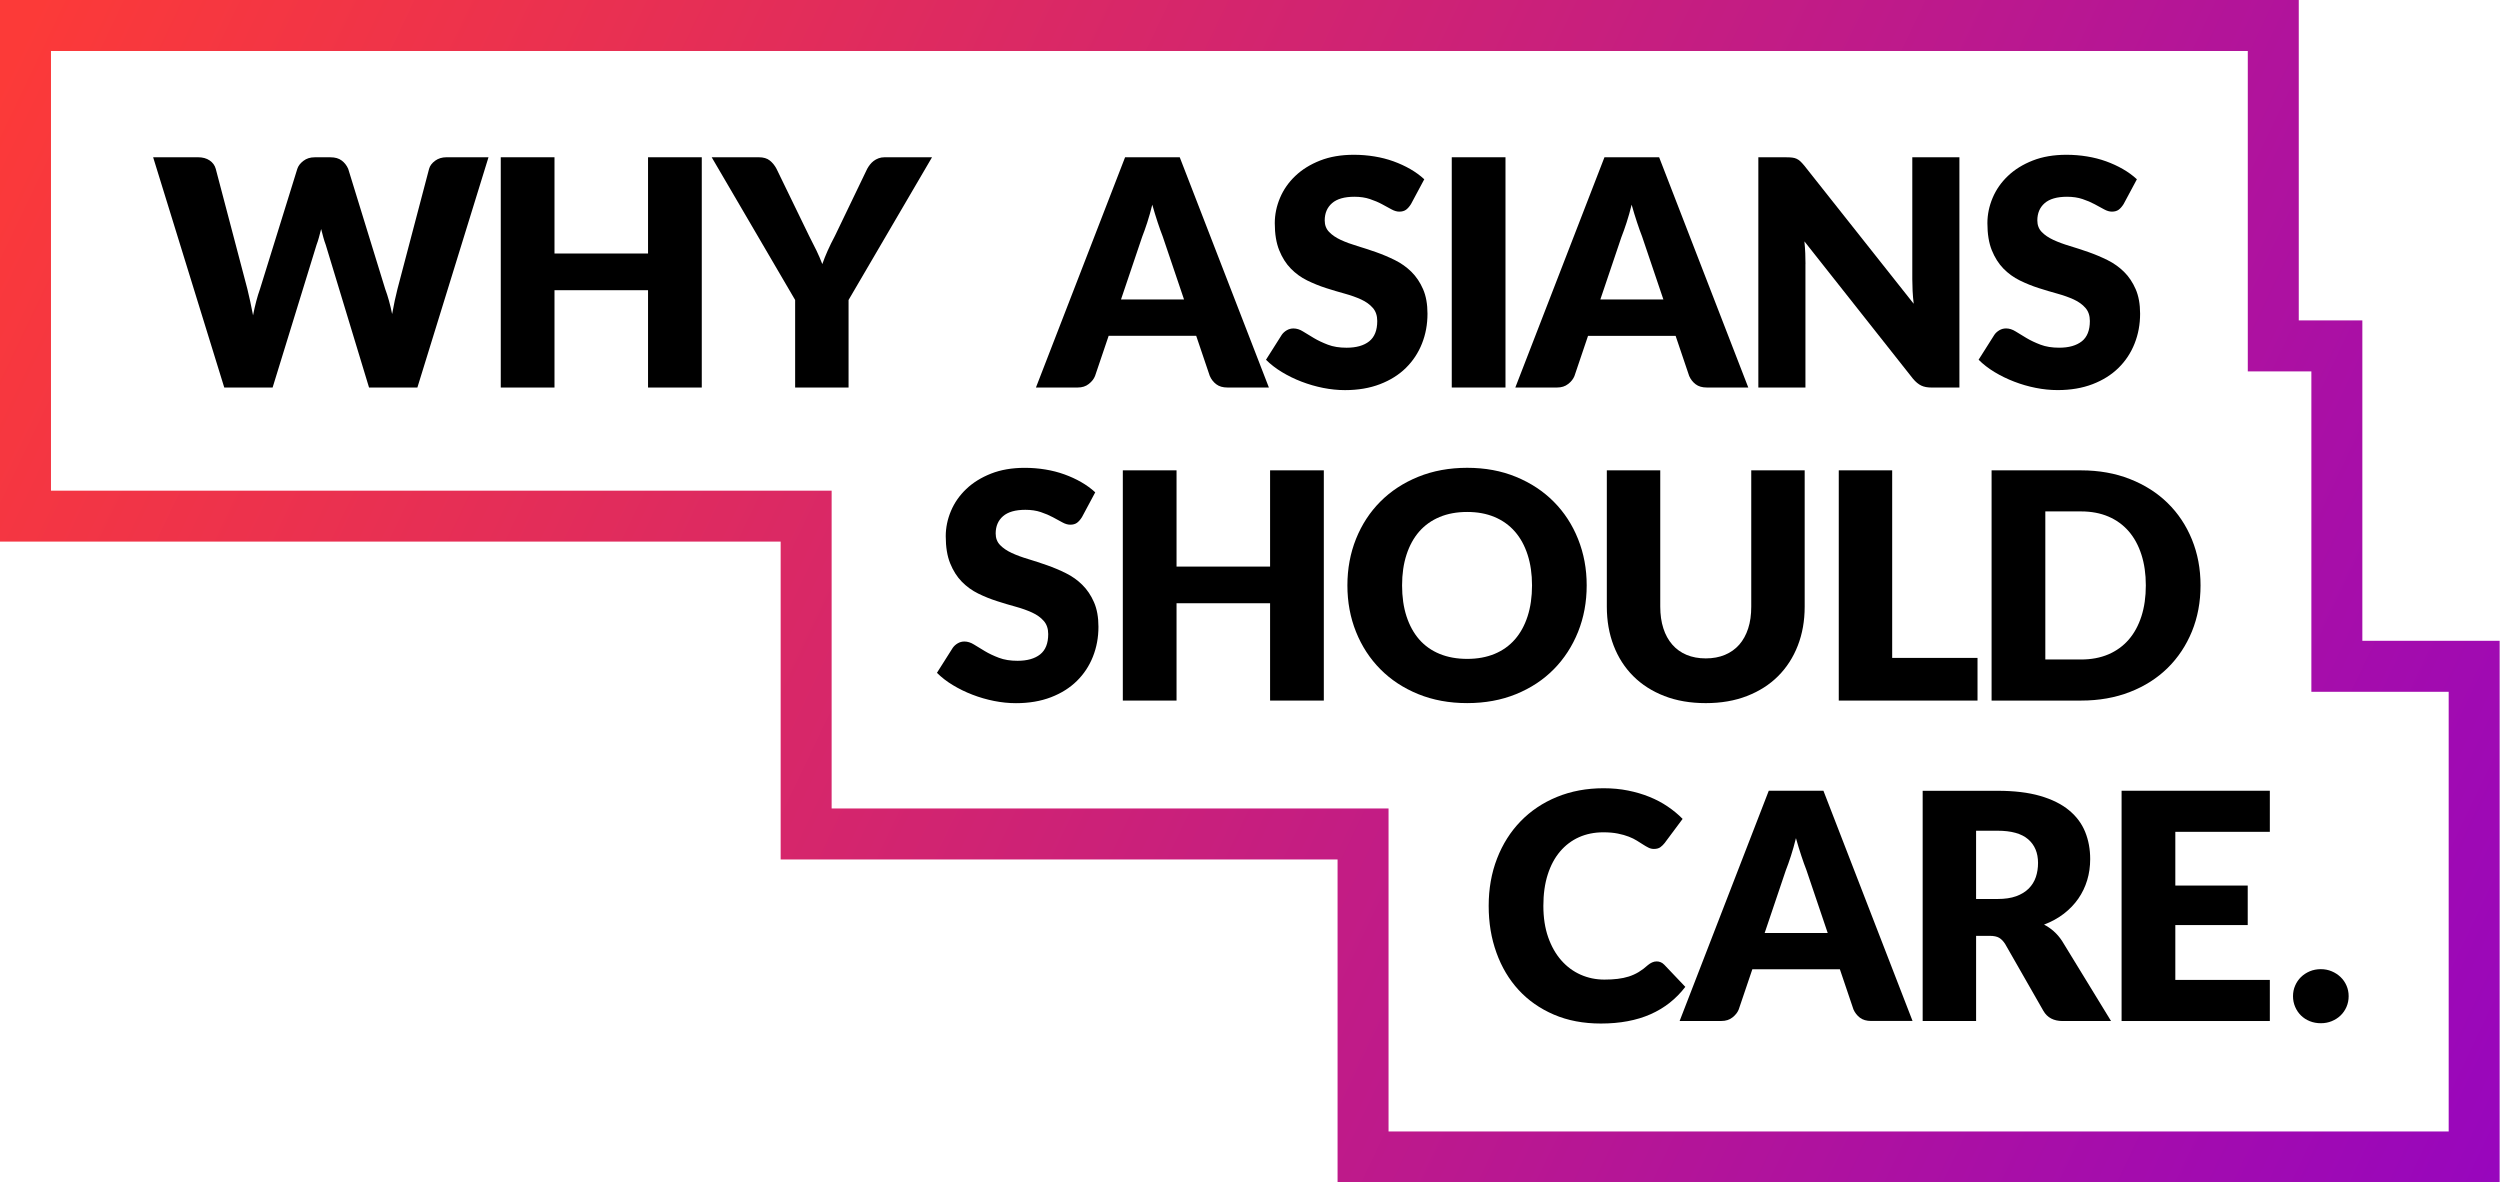
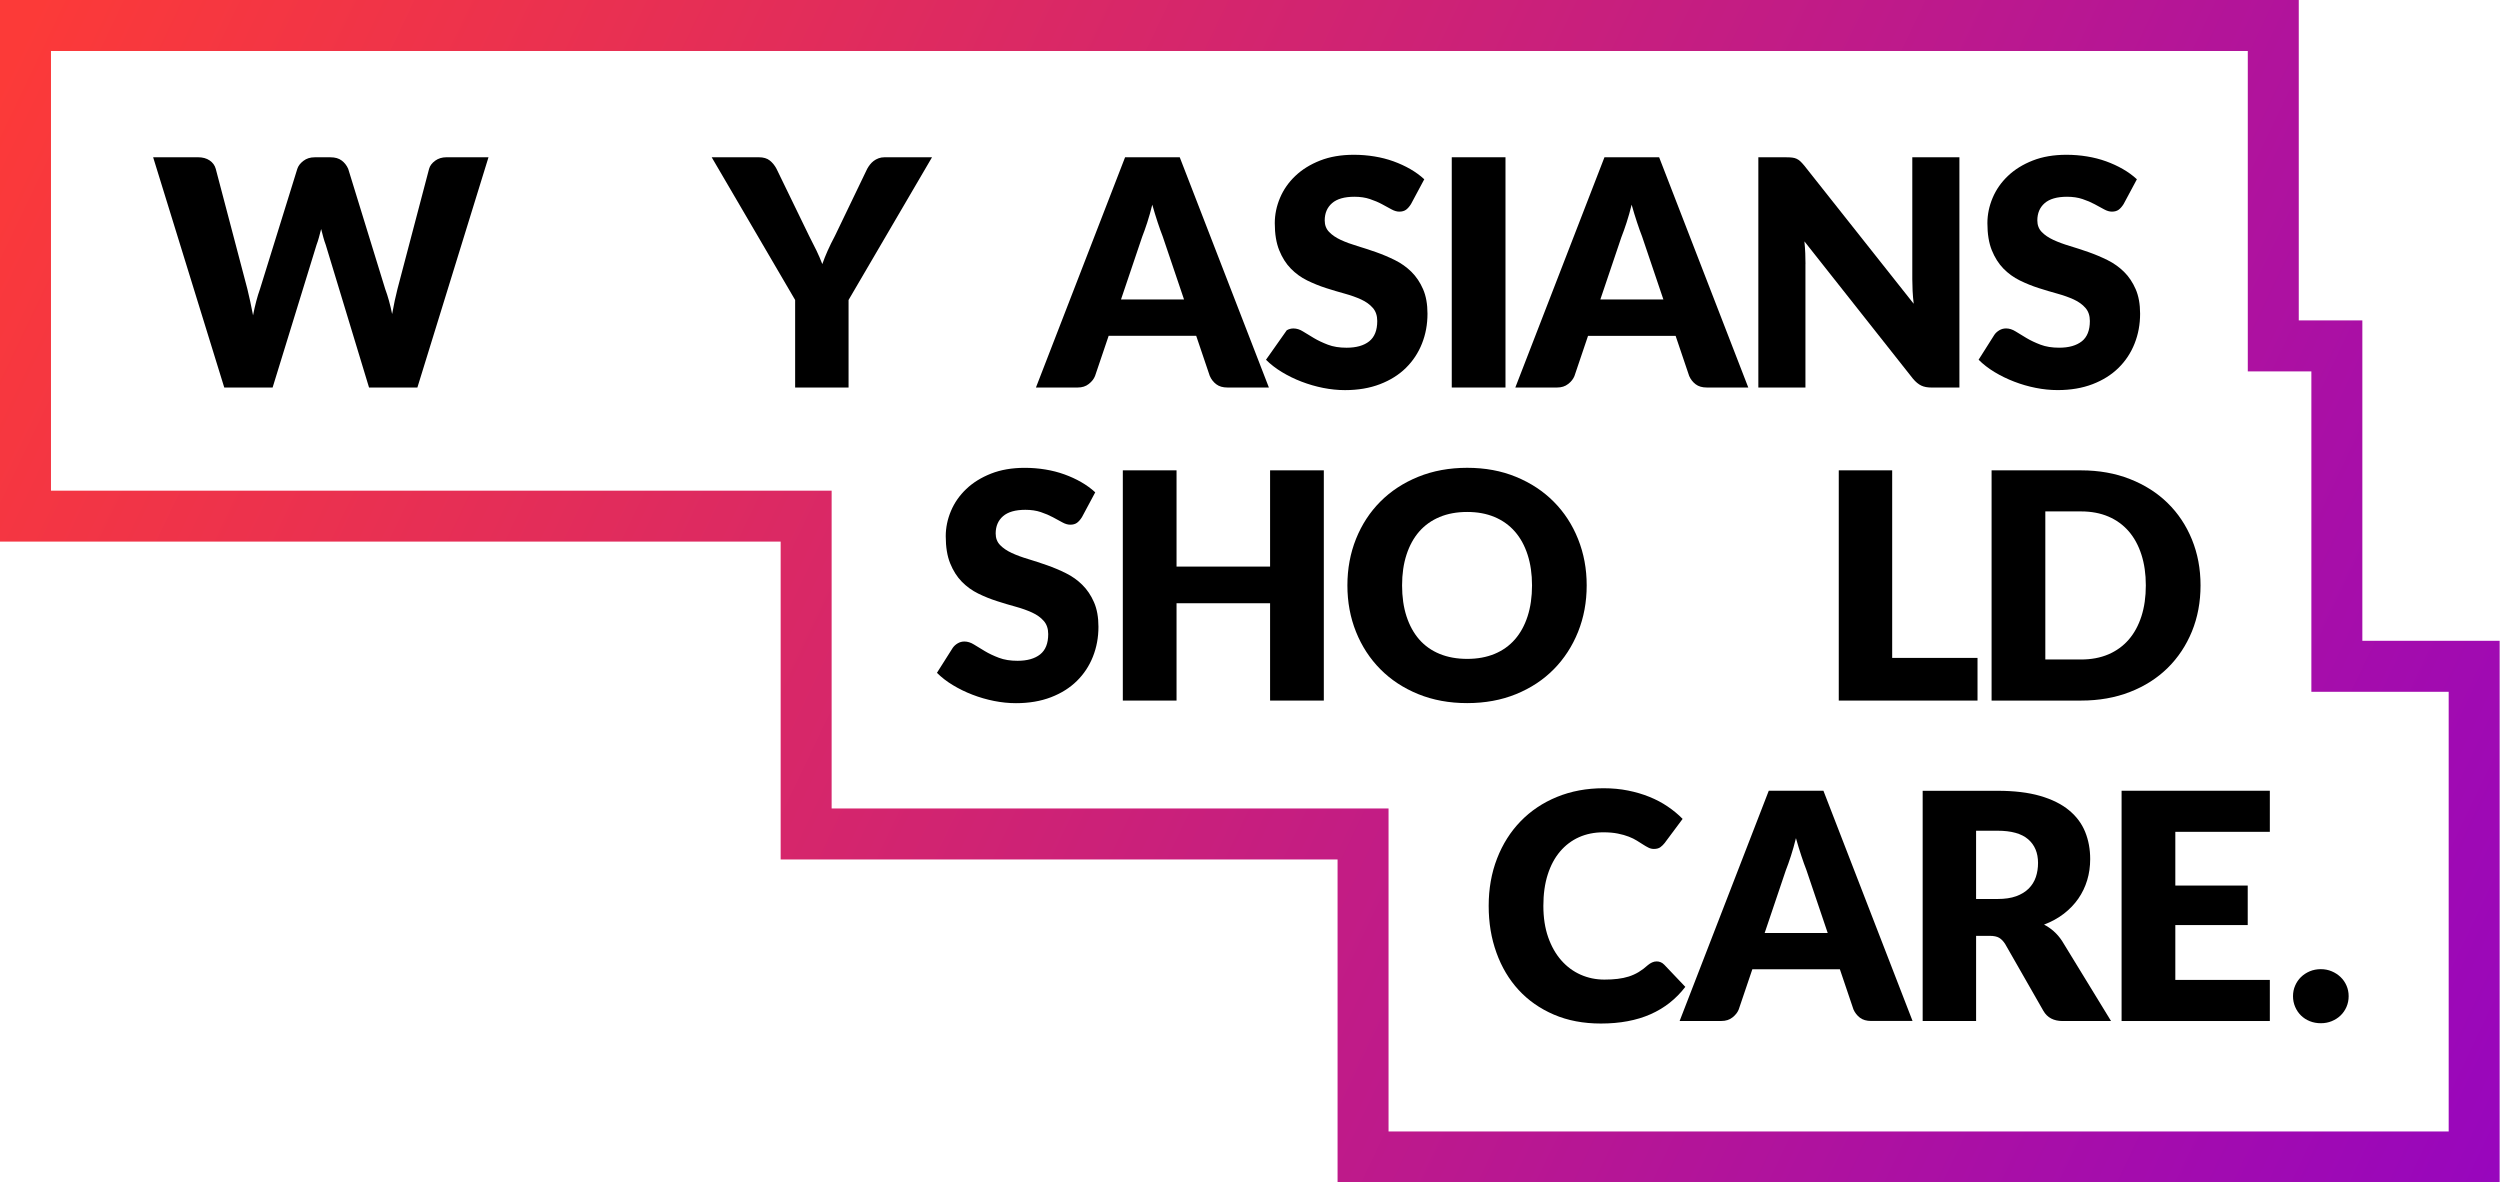
<svg xmlns="http://www.w3.org/2000/svg" width="148" height="70" viewBox="0 0 148 70" fill="none">
  <g clip-path="url(#clip0_7_236)">
    <path d="M25.758 9.517C25.571 9.654 25.452 9.813 25.402 9.994L23.531 17.104C23.475 17.323 23.421 17.555 23.368 17.801C23.315 18.047 23.264 18.311 23.214 18.592C23.102 18.037 22.965 17.542 22.802 17.104L20.613 9.994C20.525 9.795 20.397 9.63 20.229 9.504C20.06 9.375 19.84 9.312 19.565 9.312H18.63C18.367 9.312 18.145 9.381 17.961 9.523C17.777 9.664 17.657 9.82 17.601 9.995L15.393 17.106C15.23 17.561 15.094 18.082 14.981 18.668C14.925 18.381 14.869 18.105 14.812 17.839C14.756 17.574 14.7 17.329 14.643 17.104L12.772 9.994C12.716 9.789 12.595 9.623 12.411 9.498C12.227 9.372 11.998 9.31 11.723 9.31H9.066L13.276 22.941H16.139L18.74 14.492C18.79 14.361 18.837 14.216 18.88 14.058C18.924 13.899 18.968 13.732 19.012 13.557C19.055 13.732 19.099 13.898 19.143 14.058C19.187 14.216 19.233 14.363 19.283 14.492L21.847 22.941H24.709L28.919 9.31H26.431C26.169 9.31 25.945 9.38 25.758 9.516V9.517Z" fill="black" />
-     <path d="M38.364 15.008H32.826V9.31H29.645V22.942H32.826V17.18H38.364V22.942H41.545V9.31H38.364V15.008Z" fill="black" />
    <path d="M52.007 9.372C51.898 9.413 51.802 9.466 51.717 9.531C51.633 9.596 51.56 9.67 51.497 9.751C51.435 9.832 51.381 9.914 51.338 9.994L49.43 13.961C49.267 14.267 49.125 14.556 49.004 14.826C48.882 15.097 48.775 15.367 48.681 15.634C48.581 15.372 48.465 15.106 48.336 14.835C48.204 14.563 48.058 14.272 47.896 13.96L45.969 9.992C45.864 9.793 45.731 9.629 45.571 9.502C45.413 9.374 45.195 9.31 44.921 9.31H42.132L47.072 17.759V22.942H50.235V17.759L55.176 9.31H52.369C52.238 9.31 52.119 9.33 52.008 9.371L52.007 9.372Z" fill="black" />
    <path d="M71.621 22.259C71.708 22.458 71.836 22.623 72.004 22.749C72.173 22.878 72.393 22.941 72.668 22.941H75.118L69.841 9.31H66.605L61.328 22.941H63.798C64.061 22.941 64.279 22.872 64.457 22.73C64.636 22.589 64.758 22.433 64.827 22.257L65.632 19.881H70.815L71.619 22.257L71.621 22.259ZM66.363 17.73L67.617 14.017C67.711 13.78 67.81 13.499 67.916 13.175C68.022 12.851 68.121 12.499 68.215 12.117C68.32 12.491 68.426 12.838 68.533 13.16C68.639 13.481 68.739 13.76 68.832 13.997L70.095 17.73H66.362H66.363Z" fill="black" />
-     <path d="M83.231 21.778C83.646 21.369 83.963 20.89 84.18 20.341C84.399 19.792 84.507 19.203 84.507 18.573C84.507 18.005 84.42 17.519 84.245 17.118C84.07 16.716 83.84 16.374 83.557 16.093C83.273 15.813 82.948 15.582 82.583 15.401C82.218 15.22 81.846 15.063 81.465 14.928C81.085 14.794 80.712 14.673 80.347 14.563C79.982 14.454 79.657 14.334 79.374 14.203C79.09 14.071 78.861 13.916 78.686 13.735C78.511 13.554 78.423 13.326 78.423 13.051C78.423 12.621 78.568 12.28 78.858 12.027C79.147 11.775 79.59 11.648 80.181 11.648C80.524 11.648 80.83 11.693 81.099 11.784C81.367 11.874 81.606 11.975 81.814 12.088C82.022 12.202 82.209 12.303 82.375 12.393C82.54 12.484 82.695 12.529 82.838 12.529C83 12.529 83.133 12.491 83.237 12.417C83.339 12.342 83.437 12.23 83.531 12.081L84.317 10.613C84.074 10.388 83.798 10.187 83.489 10.009C83.179 9.831 82.847 9.679 82.493 9.55C82.137 9.422 81.761 9.325 81.366 9.261C80.97 9.196 80.563 9.163 80.145 9.163C79.396 9.163 78.732 9.276 78.151 9.504C77.572 9.731 77.082 10.035 76.683 10.415C76.283 10.795 75.982 11.228 75.776 11.716C75.571 12.202 75.467 12.701 75.467 13.213C75.467 13.849 75.555 14.384 75.73 14.817C75.905 15.25 76.134 15.612 76.418 15.902C76.701 16.191 77.024 16.425 77.386 16.603C77.749 16.781 78.12 16.931 78.5 17.053C78.88 17.175 79.251 17.285 79.614 17.385C79.976 17.485 80.299 17.601 80.582 17.73C80.866 17.862 81.096 18.026 81.27 18.227C81.446 18.426 81.533 18.686 81.533 19.004C81.533 19.553 81.375 19.953 81.056 20.207C80.738 20.459 80.293 20.585 79.718 20.585C79.294 20.585 78.926 20.527 78.613 20.407C78.301 20.288 78.025 20.158 77.785 20.015C77.545 19.872 77.329 19.741 77.139 19.623C76.949 19.503 76.76 19.445 76.573 19.445C76.43 19.445 76.297 19.481 76.176 19.552C76.054 19.624 75.956 19.712 75.882 19.819L74.946 21.298C75.215 21.566 75.529 21.809 75.891 22.028C76.253 22.247 76.639 22.436 77.051 22.594C77.463 22.752 77.889 22.876 78.328 22.964C78.767 23.051 79.2 23.095 79.624 23.095C80.397 23.095 81.088 22.977 81.696 22.743C82.304 22.509 82.816 22.188 83.231 21.779V21.778Z" fill="black" />
+     <path d="M83.231 21.778C83.646 21.369 83.963 20.89 84.18 20.341C84.399 19.792 84.507 19.203 84.507 18.573C84.507 18.005 84.42 17.519 84.245 17.118C84.07 16.716 83.84 16.374 83.557 16.093C83.273 15.813 82.948 15.582 82.583 15.401C82.218 15.22 81.846 15.063 81.465 14.928C81.085 14.794 80.712 14.673 80.347 14.563C79.982 14.454 79.657 14.334 79.374 14.203C79.09 14.071 78.861 13.916 78.686 13.735C78.511 13.554 78.423 13.326 78.423 13.051C78.423 12.621 78.568 12.28 78.858 12.027C79.147 11.775 79.59 11.648 80.181 11.648C80.524 11.648 80.83 11.693 81.099 11.784C81.367 11.874 81.606 11.975 81.814 12.088C82.022 12.202 82.209 12.303 82.375 12.393C82.54 12.484 82.695 12.529 82.838 12.529C83 12.529 83.133 12.491 83.237 12.417C83.339 12.342 83.437 12.23 83.531 12.081L84.317 10.613C84.074 10.388 83.798 10.187 83.489 10.009C83.179 9.831 82.847 9.679 82.493 9.55C82.137 9.422 81.761 9.325 81.366 9.261C80.97 9.196 80.563 9.163 80.145 9.163C79.396 9.163 78.732 9.276 78.151 9.504C77.572 9.731 77.082 10.035 76.683 10.415C76.283 10.795 75.982 11.228 75.776 11.716C75.571 12.202 75.467 12.701 75.467 13.213C75.467 13.849 75.555 14.384 75.73 14.817C75.905 15.25 76.134 15.612 76.418 15.902C76.701 16.191 77.024 16.425 77.386 16.603C77.749 16.781 78.12 16.931 78.5 17.053C78.88 17.175 79.251 17.285 79.614 17.385C79.976 17.485 80.299 17.601 80.582 17.73C80.866 17.862 81.096 18.026 81.27 18.227C81.446 18.426 81.533 18.686 81.533 19.004C81.533 19.553 81.375 19.953 81.056 20.207C80.738 20.459 80.293 20.585 79.718 20.585C79.294 20.585 78.926 20.527 78.613 20.407C78.301 20.288 78.025 20.158 77.785 20.015C77.545 19.872 77.329 19.741 77.139 19.623C76.949 19.503 76.76 19.445 76.573 19.445C76.43 19.445 76.297 19.481 76.176 19.552L74.946 21.298C75.215 21.566 75.529 21.809 75.891 22.028C76.253 22.247 76.639 22.436 77.051 22.594C77.463 22.752 77.889 22.876 78.328 22.964C78.767 23.051 79.2 23.095 79.624 23.095C80.397 23.095 81.088 22.977 81.696 22.743C82.304 22.509 82.816 22.188 83.231 21.779V21.778Z" fill="black" />
    <path d="M89.125 9.31H85.944V22.941H89.125V9.31Z" fill="black" />
    <path d="M92.838 22.731C93.016 22.591 93.139 22.434 93.208 22.259L94.012 19.882H99.196L100 22.259C100.087 22.458 100.216 22.623 100.383 22.749C100.552 22.878 100.773 22.941 101.047 22.941H103.498L98.221 9.31H94.984L89.707 22.941H92.177C92.44 22.941 92.659 22.872 92.837 22.73L92.838 22.731ZM95.995 14.017C96.089 13.78 96.188 13.499 96.294 13.175C96.4 12.851 96.499 12.499 96.593 12.117C96.698 12.491 96.804 12.838 96.911 13.16C97.017 13.481 97.116 13.76 97.21 13.997L98.473 17.73H94.74L95.994 14.017H95.995Z" fill="black" />
    <path d="M106.885 15.636C106.885 15.437 106.881 15.223 106.872 14.995C106.863 14.767 106.845 14.531 106.821 14.289L113.247 22.419C113.409 22.612 113.573 22.748 113.738 22.826C113.902 22.905 114.107 22.942 114.35 22.942H115.997V9.31H113.208V16.523C113.208 16.742 113.214 16.974 113.226 17.221C113.238 17.466 113.261 17.721 113.291 17.983L106.807 9.796C106.719 9.691 106.641 9.606 106.573 9.544C106.504 9.482 106.433 9.434 106.357 9.399C106.282 9.365 106.199 9.342 106.105 9.33C106.012 9.318 105.896 9.312 105.76 9.312H104.094V22.942H106.882V15.636H106.885Z" fill="black" />
    <path d="M123.243 20.205C122.924 20.457 122.479 20.584 121.904 20.584C121.48 20.584 121.112 20.525 120.8 20.406C120.487 20.287 120.211 20.157 119.971 20.014C119.731 19.87 119.516 19.739 119.325 19.621C119.135 19.502 118.947 19.443 118.76 19.443C118.616 19.443 118.483 19.479 118.363 19.55C118.241 19.623 118.142 19.71 118.069 19.817L117.133 21.296C117.402 21.565 117.717 21.808 118.078 22.027C118.44 22.245 118.826 22.434 119.238 22.592C119.65 22.751 120.075 22.875 120.515 22.962C120.954 23.05 121.387 23.093 121.811 23.093C122.583 23.093 123.274 22.976 123.883 22.742C124.491 22.508 125.002 22.186 125.417 21.778C125.832 21.369 126.149 20.89 126.366 20.341C126.585 19.792 126.694 19.203 126.694 18.573C126.694 18.005 126.606 17.519 126.431 17.118C126.256 16.716 126.027 16.374 125.743 16.093C125.459 15.813 125.135 15.582 124.77 15.401C124.405 15.22 124.032 15.063 123.652 14.928C123.271 14.794 122.899 14.673 122.534 14.563C122.168 14.454 121.844 14.334 121.56 14.203C121.277 14.071 121.047 13.916 120.872 13.735C120.697 13.554 120.61 13.326 120.61 13.051C120.61 12.621 120.754 12.28 121.044 12.027C121.334 11.775 121.776 11.648 122.368 11.648C122.71 11.648 123.016 11.693 123.285 11.784C123.554 11.874 123.792 11.975 124 12.088C124.209 12.202 124.396 12.303 124.562 12.393C124.726 12.484 124.882 12.529 125.025 12.529C125.186 12.529 125.319 12.491 125.423 12.417C125.526 12.342 125.624 12.23 125.718 12.081L126.504 10.613C126.261 10.388 125.985 10.187 125.675 10.009C125.366 9.831 125.034 9.679 124.679 9.55C124.323 9.422 123.947 9.325 123.552 9.261C123.157 9.196 122.749 9.163 122.331 9.163C121.583 9.163 120.919 9.276 120.338 9.504C119.759 9.731 119.268 10.035 118.87 10.415C118.47 10.795 118.168 11.228 117.963 11.716C117.758 12.203 117.654 12.701 117.654 13.213C117.654 13.849 117.741 14.384 117.916 14.817C118.091 15.25 118.321 15.612 118.604 15.902C118.888 16.191 119.211 16.425 119.573 16.603C119.935 16.781 120.306 16.931 120.687 17.053C121.067 17.175 121.438 17.285 121.8 17.385C122.162 17.485 122.485 17.601 122.769 17.73C123.053 17.862 123.282 18.026 123.457 18.227C123.632 18.426 123.72 18.686 123.72 19.004C123.72 19.553 123.561 19.953 123.243 20.207V20.205Z" fill="black" />
    <path d="M64.077 34.627C63.794 34.346 63.469 34.115 63.104 33.934C62.739 33.753 62.366 33.596 61.986 33.462C61.605 33.327 61.233 33.207 60.868 33.096C60.502 32.988 60.178 32.867 59.894 32.736C59.611 32.605 59.381 32.449 59.206 32.268C59.031 32.087 58.944 31.859 58.944 31.584C58.944 31.154 59.089 30.813 59.378 30.56C59.668 30.308 60.11 30.181 60.702 30.181C61.044 30.181 61.35 30.226 61.619 30.317C61.888 30.407 62.126 30.509 62.334 30.622C62.543 30.733 62.73 30.836 62.896 30.927C63.06 31.017 63.216 31.062 63.359 31.062C63.52 31.062 63.653 31.025 63.757 30.951C63.86 30.875 63.958 30.764 64.052 30.614L64.838 29.146C64.595 28.921 64.319 28.72 64.009 28.542C63.7 28.364 63.368 28.212 63.013 28.084C62.657 27.955 62.282 27.859 61.886 27.794C61.491 27.729 61.083 27.696 60.665 27.696C59.917 27.696 59.253 27.809 58.672 28.037C58.093 28.265 57.602 28.568 57.204 28.948C56.804 29.328 56.502 29.762 56.297 30.249C56.092 30.735 55.988 31.234 55.988 31.746C55.988 32.383 56.075 32.917 56.25 33.35C56.425 33.783 56.654 34.145 56.938 34.435C57.222 34.725 57.545 34.959 57.907 35.137C58.269 35.315 58.64 35.464 59.021 35.586C59.401 35.709 59.772 35.819 60.134 35.918C60.496 36.018 60.819 36.134 61.103 36.264C61.387 36.395 61.616 36.559 61.791 36.76C61.966 36.959 62.054 37.219 62.054 37.537C62.054 38.087 61.895 38.486 61.577 38.74C61.258 38.992 60.813 39.119 60.238 39.119C59.814 39.119 59.446 39.06 59.134 38.941C58.821 38.822 58.545 38.692 58.305 38.548C58.065 38.405 57.85 38.274 57.66 38.156C57.469 38.037 57.281 37.978 57.094 37.978C56.95 37.978 56.818 38.014 56.697 38.085C56.575 38.157 56.477 38.247 56.403 38.352L55.467 39.831C55.736 40.1 56.049 40.343 56.412 40.561C56.774 40.78 57.16 40.969 57.572 41.127C57.984 41.286 58.41 41.409 58.849 41.497C59.288 41.584 59.721 41.628 60.145 41.628C60.917 41.628 61.608 41.511 62.217 41.277C62.825 41.043 63.336 40.721 63.751 40.312C64.166 39.903 64.483 39.425 64.7 38.876C64.919 38.327 65.028 37.738 65.028 37.107C65.028 36.54 64.94 36.054 64.765 35.653C64.59 35.25 64.361 34.909 64.077 34.628V34.627Z" fill="black" />
    <path d="M75.189 33.542H69.651V27.844H66.471V41.474H69.651V35.712H75.189V41.474H78.37V27.844H75.189V33.542Z" fill="black" />
    <path d="M91.986 39.618C92.603 38.992 93.081 38.254 93.422 37.406C93.762 36.558 93.932 35.641 93.932 34.655C93.932 33.67 93.762 32.763 93.422 31.913C93.083 31.065 92.605 30.329 91.986 29.706C91.369 29.083 90.625 28.591 89.754 28.232C88.883 27.872 87.919 27.694 86.858 27.694C85.797 27.694 84.832 27.872 83.958 28.227C83.084 28.583 82.337 29.072 81.717 29.695C81.097 30.318 80.616 31.055 80.276 31.903C79.937 32.751 79.766 33.668 79.766 34.654C79.766 35.639 79.935 36.556 80.276 37.405C80.616 38.253 81.096 38.99 81.717 39.617C82.337 40.243 83.084 40.735 83.958 41.091C84.832 41.447 85.797 41.624 86.858 41.624C87.919 41.624 88.883 41.446 89.754 41.091C90.625 40.735 91.369 40.245 91.986 39.617V39.618ZM88.478 38.711C88.004 38.907 87.463 39.006 86.858 39.006C86.253 39.006 85.702 38.907 85.226 38.711C84.749 38.515 84.346 38.23 84.018 37.856C83.691 37.481 83.441 37.024 83.265 36.486C83.09 35.947 83.003 35.336 83.003 34.657C83.003 33.978 83.09 33.377 83.265 32.837C83.441 32.298 83.691 31.841 84.018 31.467C84.346 31.093 84.749 30.806 85.226 30.607C85.702 30.407 86.247 30.308 86.858 30.308C87.469 30.308 88.002 30.407 88.478 30.607C88.951 30.806 89.353 31.093 89.68 31.467C90.008 31.841 90.258 32.298 90.433 32.837C90.608 33.377 90.696 33.982 90.696 34.657C90.696 35.331 90.608 35.947 90.433 36.486C90.258 37.026 90.008 37.481 89.68 37.856C89.353 38.23 88.951 38.515 88.478 38.711Z" fill="black" />
-     <path d="M102.964 38.164C102.733 38.426 102.451 38.627 102.117 38.767C101.784 38.907 101.405 38.977 100.981 38.977C100.557 38.977 100.178 38.907 99.844 38.767C99.511 38.627 99.229 38.425 98.998 38.159C98.767 37.894 98.591 37.574 98.47 37.195C98.348 36.818 98.287 36.389 98.287 35.908V27.844H95.124V35.918C95.124 36.754 95.259 37.521 95.527 38.219C95.796 38.918 96.182 39.52 96.688 40.026C97.193 40.531 97.807 40.923 98.53 41.204C99.253 41.485 100.071 41.625 100.981 41.625C101.891 41.625 102.7 41.485 103.422 41.204C104.145 40.923 104.761 40.531 105.265 40.026C105.77 39.52 106.158 38.918 106.43 38.219C106.701 37.521 106.837 36.754 106.837 35.918V27.844H103.674V35.918C103.674 36.398 103.614 36.827 103.492 37.204C103.37 37.581 103.194 37.901 102.964 38.164Z" fill="black" />
    <path d="M108.855 27.844V41.474H117.069V38.948H112.017V27.844H108.855Z" fill="black" />
    <path d="M123.197 27.844H117.902V41.474H123.197C124.258 41.474 125.223 41.304 126.093 40.964C126.964 40.625 127.706 40.151 128.325 39.543C128.942 38.935 129.42 38.215 129.762 37.382C130.101 36.549 130.272 35.641 130.272 34.655C130.272 33.67 130.101 32.77 129.762 31.938C129.422 31.105 128.944 30.386 128.325 29.781C127.708 29.176 126.964 28.702 126.093 28.36C125.223 28.017 124.258 27.845 123.197 27.845V27.844ZM127.033 34.655C127.033 35.336 126.946 35.947 126.771 36.489C126.596 37.032 126.345 37.491 126.018 37.868C125.69 38.245 125.289 38.535 124.815 38.739C124.341 38.941 123.801 39.042 123.197 39.042H121.083V30.276H123.197C123.803 30.276 124.341 30.377 124.815 30.579C125.289 30.782 125.69 31.073 126.018 31.45C126.345 31.827 126.596 32.288 126.771 32.831C126.946 33.374 127.033 33.982 127.033 34.655Z" fill="black" />
    <path d="M98.515 57.103C98.446 57.033 98.375 56.985 98.299 56.958C98.224 56.929 98.15 56.916 98.075 56.916C97.981 56.916 97.89 56.935 97.803 56.976C97.715 57.017 97.634 57.068 97.56 57.13C97.373 57.299 97.189 57.438 97.008 57.546C96.827 57.655 96.633 57.743 96.428 57.809C96.223 57.874 96.001 57.921 95.764 57.949C95.527 57.978 95.265 57.992 94.978 57.992C94.479 57.992 94.011 57.895 93.575 57.702C93.139 57.509 92.757 57.227 92.43 56.855C92.102 56.484 91.843 56.027 91.652 55.485C91.462 54.943 91.367 54.322 91.367 53.623C91.367 52.924 91.453 52.315 91.625 51.775C91.797 51.236 92.04 50.78 92.356 50.409C92.671 50.038 93.045 49.756 93.478 49.562C93.911 49.369 94.391 49.273 94.915 49.273C95.245 49.273 95.533 49.298 95.779 49.348C96.025 49.398 96.241 49.458 96.425 49.531C96.609 49.603 96.768 49.68 96.902 49.765C97.036 49.849 97.16 49.928 97.272 49.998C97.383 50.071 97.491 50.131 97.59 50.181C97.69 50.231 97.795 50.257 97.909 50.257C98.078 50.257 98.207 50.22 98.301 50.149C98.394 50.078 98.476 49.998 98.544 49.911L99.611 48.479C99.354 48.216 99.061 47.973 98.731 47.749C98.4 47.524 98.038 47.332 97.646 47.174C97.254 47.015 96.831 46.89 96.379 46.8C95.926 46.709 95.444 46.664 94.933 46.664C93.928 46.664 93.009 46.836 92.173 47.178C91.337 47.521 90.62 48.002 90.021 48.619C89.422 49.236 88.957 49.971 88.627 50.822C88.296 51.673 88.13 52.608 88.13 53.625C88.13 54.642 88.283 55.547 88.589 56.398C88.894 57.249 89.333 57.986 89.903 58.606C90.474 59.226 91.169 59.713 91.99 60.065C92.81 60.418 93.738 60.593 94.774 60.593C95.903 60.593 96.881 60.41 97.708 60.045C98.535 59.68 99.221 59.14 99.771 58.422L98.517 57.103H98.515Z" fill="black" />
    <path d="M104.711 46.812L99.434 60.442H101.904C102.167 60.442 102.386 60.373 102.564 60.231C102.742 60.09 102.864 59.934 102.933 59.759L103.738 57.382H108.921L109.725 59.759C109.813 59.958 109.941 60.122 110.109 60.249C110.278 60.377 110.498 60.441 110.773 60.441H113.223L107.946 46.81H104.709L104.711 46.812ZM104.468 55.232L105.722 51.518C105.816 51.281 105.915 51.001 106.021 50.676C106.126 50.352 106.226 50 106.32 49.618C106.425 49.992 106.532 50.341 106.638 50.661C106.744 50.982 106.843 51.261 106.937 51.498L108.2 55.232H104.467H104.468Z" fill="black" />
    <path d="M121.587 55.133C121.406 54.975 121.213 54.842 121.008 54.737C121.45 54.568 121.842 54.353 122.182 54.091C122.521 53.828 122.807 53.531 123.038 53.197C123.268 52.864 123.443 52.5 123.561 52.108C123.68 51.716 123.739 51.298 123.739 50.854C123.739 50.275 123.64 49.737 123.44 49.245C123.241 48.754 122.921 48.325 122.481 47.964C122.042 47.602 121.473 47.32 120.779 47.118C120.083 46.916 119.242 46.815 118.257 46.815H113.822V60.445H116.985V55.402H117.789C118.032 55.402 118.219 55.441 118.351 55.518C118.482 55.597 118.6 55.719 118.707 55.888L120.97 59.846C121.201 60.246 121.581 60.445 122.111 60.445H124.974L122.073 55.702C121.93 55.484 121.767 55.295 121.587 55.137V55.133ZM120.521 51.924C120.433 52.184 120.293 52.408 120.1 52.603C119.906 52.796 119.659 52.947 119.356 53.057C119.054 53.166 118.687 53.22 118.256 53.22H116.984V49.179H118.256C119.073 49.179 119.676 49.348 120.066 49.685C120.456 50.021 120.652 50.489 120.652 51.088C120.652 51.387 120.608 51.666 120.521 51.925V51.924Z" fill="black" />
    <path d="M125.598 60.444H134.374V58.011H128.779V54.764H133.065V52.425H128.779V49.244H134.374V46.812H125.598V60.444Z" fill="black" />
    <path d="M138.913 58.348C138.829 58.154 138.713 57.986 138.562 57.842C138.413 57.699 138.237 57.584 138.038 57.501C137.839 57.417 137.623 57.374 137.392 57.374C137.162 57.374 136.937 57.417 136.738 57.501C136.538 57.586 136.365 57.699 136.218 57.842C136.072 57.986 135.956 58.154 135.873 58.348C135.788 58.541 135.746 58.751 135.746 58.974C135.746 59.197 135.788 59.408 135.873 59.606C135.957 59.802 136.072 59.973 136.218 60.116C136.365 60.26 136.538 60.373 136.738 60.453C136.937 60.534 137.156 60.575 137.392 60.575C137.629 60.575 137.839 60.534 138.038 60.453C138.237 60.371 138.413 60.26 138.562 60.116C138.711 59.973 138.829 59.802 138.913 59.606C138.998 59.41 139.04 59.199 139.04 58.974C139.04 58.749 138.998 58.541 138.913 58.348Z" fill="black" />
    <path d="M133.069 3.018V21.986H136.833V40.954H144.962V66.982H82.202V47.863H49.233V29.046H3.018V3.018H133.069ZM136.087 0H0V32.064H46.215V50.881H79.184V70H147.979V37.936H139.851V18.968H136.087V0Z" fill="url(#paint0_linear_7_236)" />
  </g>
  <defs>
    <linearGradient id="paint0_linear_7_236" x1="153.855" y1="57.06" x2="8.133" y2="-12.49" gradientUnits="userSpaceOnUse">
      <stop stop-color="#9806BD" />
      <stop offset="1" stop-color="#FC3A38" />
    </linearGradient>
    <clipPath id="clip0_7_236">
      <rect width="147.979" height="70" fill="white" />
    </clipPath>
  </defs>
</svg>